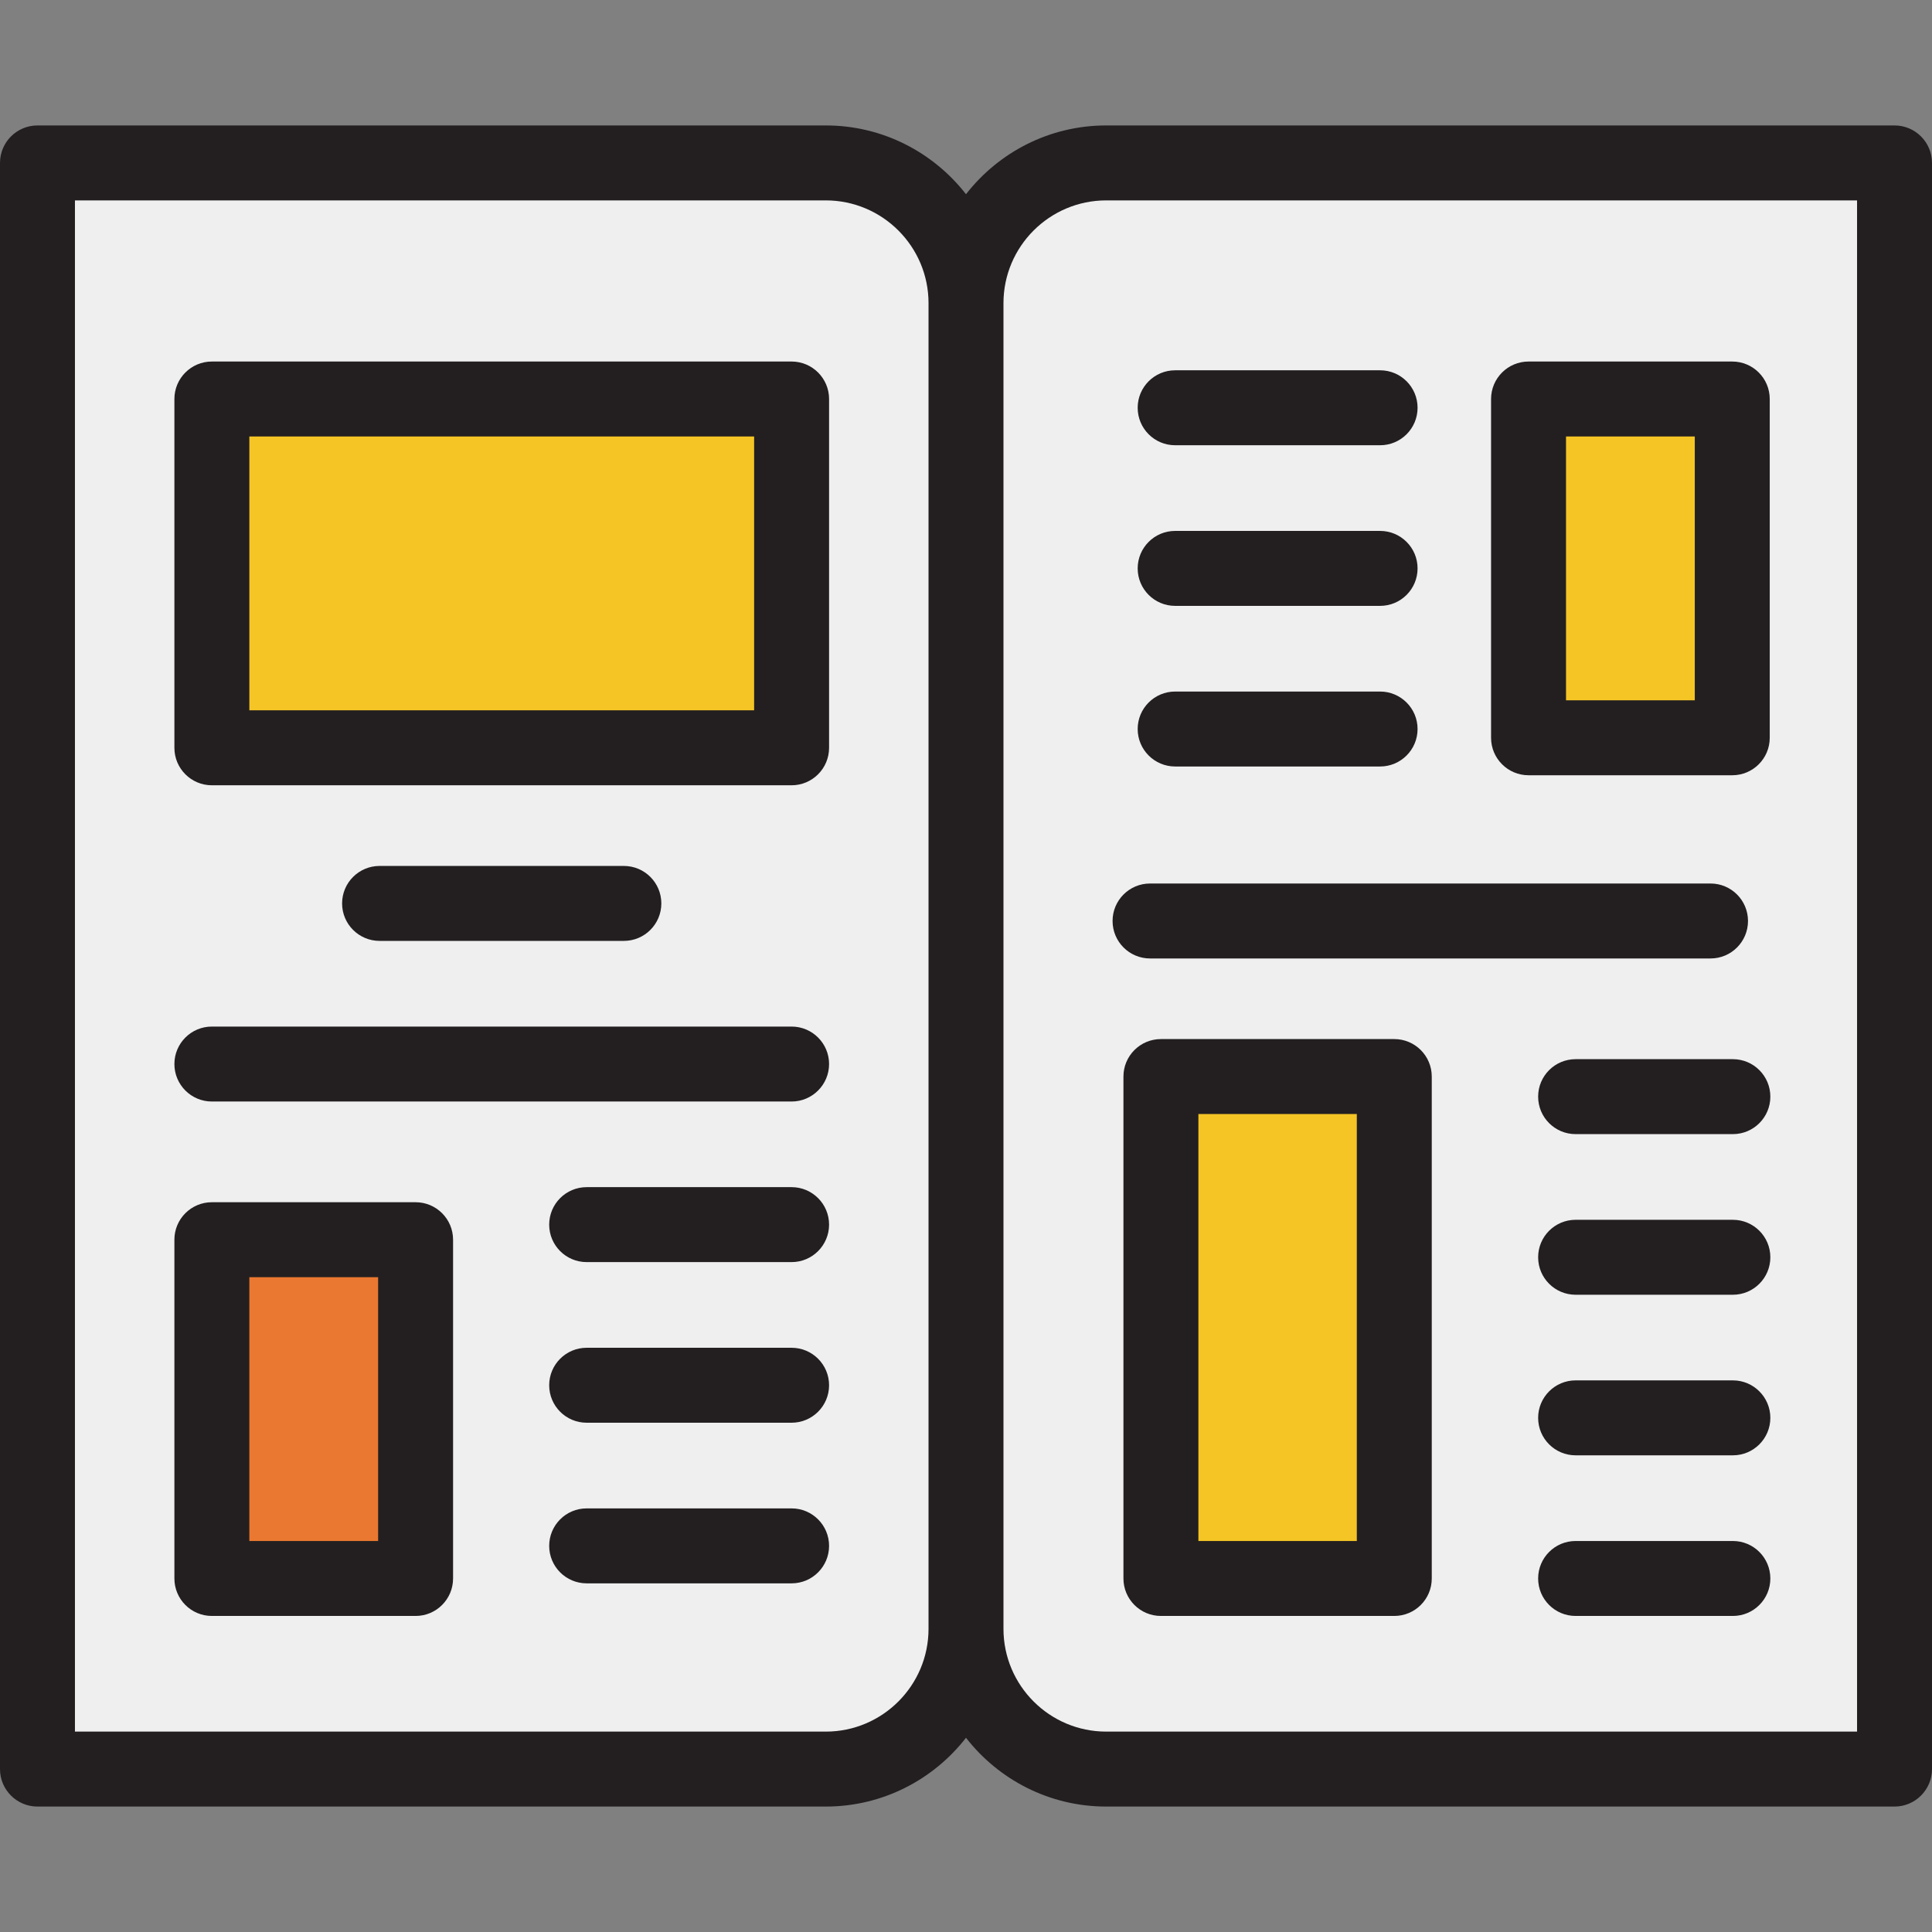
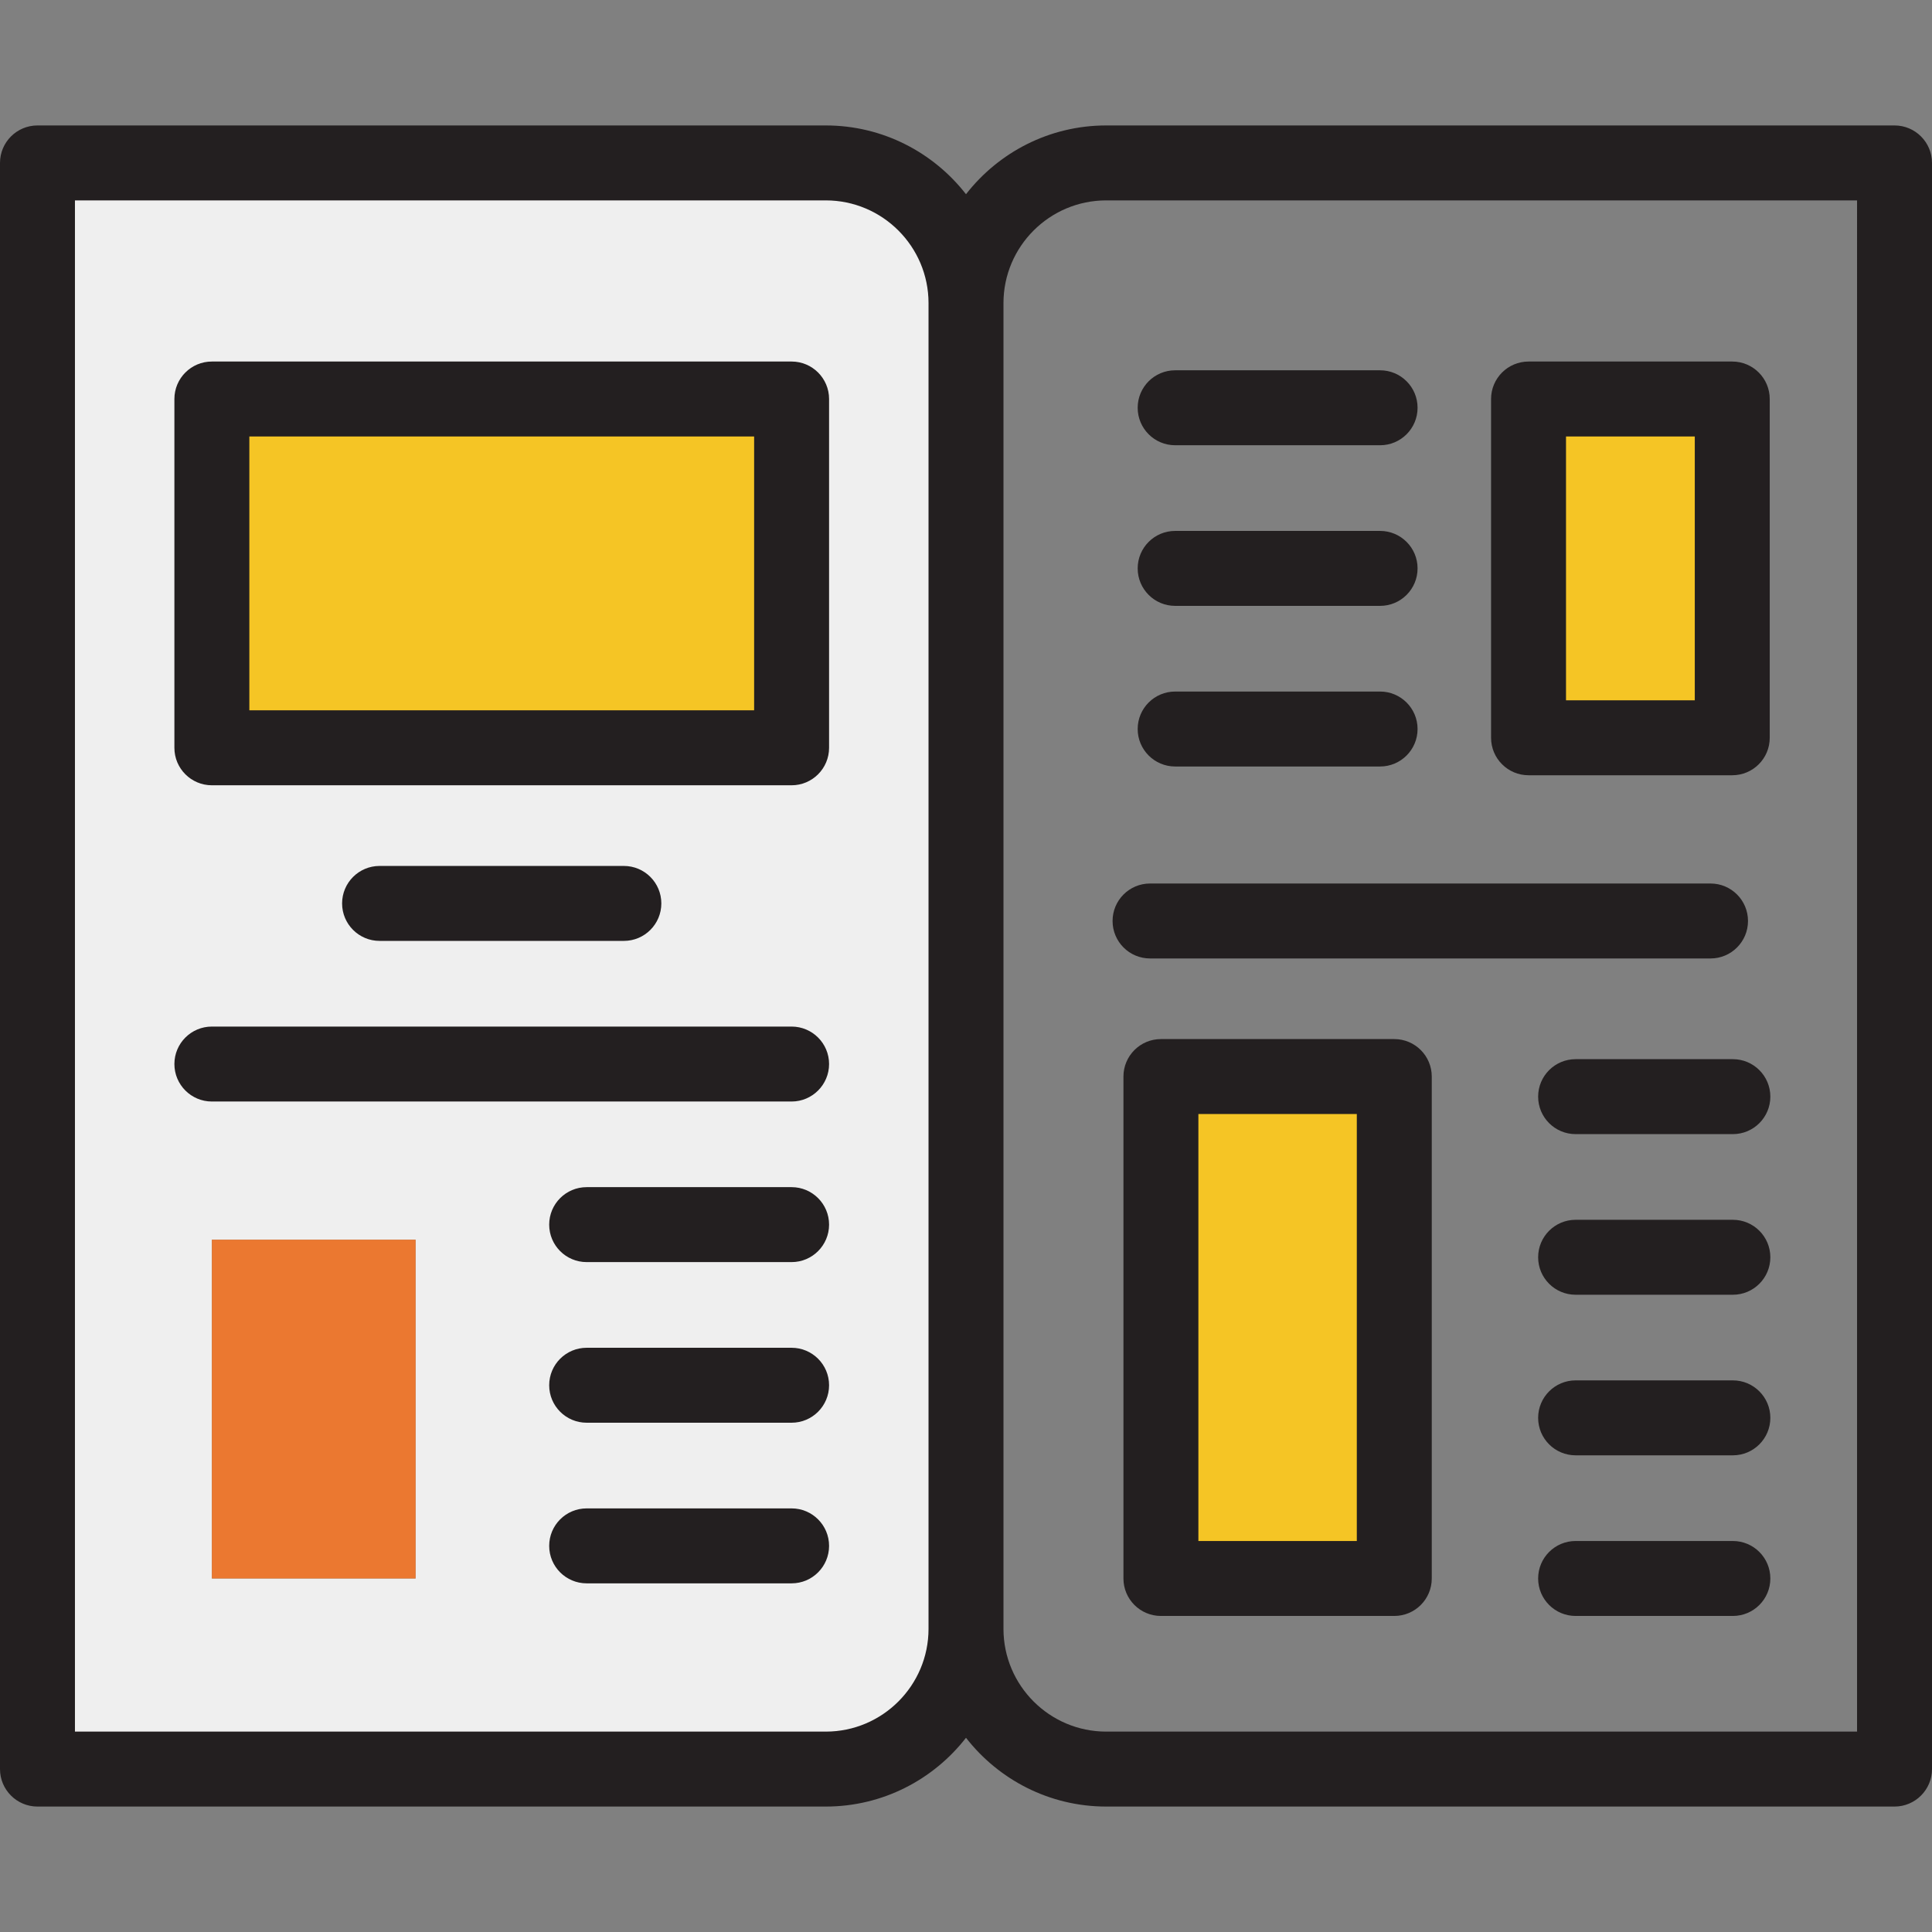
<svg xmlns="http://www.w3.org/2000/svg" version="1.1" id="Layer_1" x="0px" y="0px" viewBox="0 0 412.44 412.44" style="enable-background:new 0 0 412.44 412.44;" xml:space="preserve">
  <rect x="0" y="0" width="412.44" height="412.44" fill="#808080" stroke="none" />
  <g>
-     <path style="fill:#EFEFEF;" d="M236.15,377.659c-16.503,0-29.93-13.427-29.93-29.93V64.71c0-16.503,13.427-29.93,29.93-29.93   h168.29v342.879H236.15z M247.821,229.82l0.009,107.15h49.82V229.82h-49.82H247.821z M326.302,85.18l0.008,72.319h43.49V85.18   h-43.49H326.302z" />
    <path style="fill:#EFEFEF;" d="M8,377.659V34.781h168.29c16.503,0,29.93,13.427,29.93,29.93v283.02   c0,16.503-13.426,29.93-29.93,29.93H8V377.659z M45.219,264.651l0.011,72.319h43.49v-72.32H45.23   C45.222,264.65,45.219,264.651,45.219,264.651z M45.219,85.181l0.011,74.459h123.76V85.18H45.23   C45.222,85.18,45.219,85.181,45.219,85.181z" />
    <rect x="45.23" y="85.18" style="fill:#F5C525;" width="123.76" height="74.46" />
    <rect x="247.83" y="229.82" style="fill:#F5C525;" width="49.82" height="107.15" />
    <rect x="45.23" y="264.65" style="fill:#EB7830;" width="43.49" height="72.32" />
    <rect x="326.31" y="85.18" style="fill:#F5C525;" width="43.49" height="72.319" />
    <g>
      <path style="fill:#231F20;" d="M404.44,26.78H236.15c-12.15,0-22.98,5.76-29.93,14.68c-6.95-8.92-17.78-14.68-29.93-14.68H8    c-4.42,0-8,3.59-8,8v342.88c0,4.41,3.58,8,8,8h168.29c12.15,0,22.98-5.76,29.93-14.68c6.95,8.92,17.78,14.68,29.93,14.68h168.29    c4.42,0,8-3.59,8-8V34.78C412.44,30.37,408.86,26.78,404.44,26.78z M198.22,347.73c0,12.09-9.84,21.93-21.93,21.93H16V42.78    h160.29c12.09,0,21.93,9.84,21.93,21.93V347.73z M396.44,369.66H236.15c-12.09,0-21.93-9.84-21.93-21.93V64.71    c0-12.09,9.84-21.93,21.93-21.93h160.29V369.66z" />
      <path style="fill:#231F20;" d="M168.99,77.18H45.23c-4.42,0-8,3.58-8,8v74.46c0,4.42,3.58,8,8,8h123.76c4.41,0,8-3.58,8-8V85.18    C176.99,80.76,173.4,77.18,168.99,77.18z M160.99,151.64H53.23V93.18h107.76V151.64z" />
      <path style="fill:#231F20;" d="M297.65,221.82h-49.82c-4.42,0-8,3.59-8,8v107.15c0,4.42,3.58,8,8,8h49.82c4.42,0,8-3.58,8-8    V229.82C305.65,225.41,302.07,221.82,297.65,221.82z M289.65,328.97h-33.82v-91.15h33.82V328.97z" />
-       <path style="fill:#231F20;" d="M88.72,256.65H45.23c-4.42,0-8,3.58-8,8v72.32c0,4.42,3.58,8,8,8h43.49c4.42,0,8-3.58,8-8v-72.32    C96.72,260.23,93.14,256.65,88.72,256.65z M80.72,328.97H53.23v-56.32h27.49V328.97z" />
      <path style="fill:#231F20;" d="M369.8,77.18h-43.49c-4.41,0-8,3.58-8,8v72.32c0,4.42,3.59,8,8,8h43.49c4.42,0,8-3.58,8-8V85.18    C377.8,80.76,374.22,77.18,369.8,77.18z M361.8,149.5h-27.49V93.18h27.49V149.5z" />
      <path style="fill:#231F20;" d="M141.18,192.86c0,4.42-3.58,8-8,8H81.03c-4.41,0-8-3.58-8-8s3.59-8,8-8h52.15    C137.6,184.86,141.18,188.44,141.18,192.86z" />
      <path style="fill:#231F20;" d="M176.99,227.15c0,4.41-3.59,8-8,8H45.23c-4.42,0-8-3.59-8-8c0-4.42,3.58-8,8-8h123.76    C173.4,219.15,176.99,222.73,176.99,227.15z" />
      <path style="fill:#231F20;" d="M176.99,261.43c0,4.42-3.59,8-8,8h-43.75c-4.42,0-8-3.58-8-8s3.58-8,8-8h43.75    C173.4,253.43,176.99,257.01,176.99,261.43z" />
      <path style="fill:#231F20;" d="M176.99,295.72c0,4.42-3.59,8-8,8h-43.75c-4.42,0-8-3.58-8-8s3.58-8,8-8h43.75    C173.4,287.72,176.99,291.3,176.99,295.72z" />
      <path style="fill:#231F20;" d="M176.99,330.01c0,4.42-3.59,8-8,8h-43.75c-4.42,0-8-3.58-8-8s3.58-8,8-8h43.75    C173.4,322.01,176.99,325.59,176.99,330.01z" />
      <path style="fill:#231F20;" d="M302.62,87.05c0,4.42-3.58,8-8,8h-43.75c-4.42,0-8-3.58-8-8s3.58-8,8-8h43.75    C299.04,79.05,302.62,82.63,302.62,87.05z" />
      <path style="fill:#231F20;" d="M302.62,121.34c0,4.42-3.58,8-8,8h-43.75c-4.42,0-8-3.58-8-8s3.58-8,8-8h43.75    C299.04,113.34,302.62,116.92,302.62,121.34z" />
      <path style="fill:#231F20;" d="M302.62,155.63c0,4.41-3.58,8-8,8h-43.75c-4.42,0-8-3.59-8-8c0-4.42,3.58-8,8-8h43.75    C299.04,147.63,302.62,151.21,302.62,155.63z" />
      <path style="fill:#231F20;" d="M377.93,268.4c0,4.42-3.58,8-8,8h-33.57c-4.42,0-8-3.58-8-8s3.58-8,8-8h33.57    C374.35,260.4,377.93,263.98,377.93,268.4z" />
      <path style="fill:#231F20;" d="M377.93,234.11c0,4.42-3.58,8-8,8h-33.57c-4.42,0-8-3.58-8-8s3.58-8,8-8h33.57    C374.35,226.11,377.93,229.69,377.93,234.11z" />
      <path style="fill:#231F20;" d="M377.93,302.68c0,4.42-3.58,8-8,8h-33.57c-4.42,0-8-3.58-8-8c0-4.41,3.58-8,8-8h33.57    C374.35,294.68,377.93,298.27,377.93,302.68z" />
      <path style="fill:#231F20;" d="M377.93,336.97c0,4.42-3.58,8-8,8h-33.57c-4.42,0-8-3.58-8-8s3.58-8,8-8h33.57    C374.35,328.97,377.93,332.55,377.93,336.97z" />
      <path style="fill:#231F20;" d="M373.16,196.61c0,4.42-3.58,8-8,8H245.51c-4.42,0-8-3.58-8-8s3.58-8,8-8h119.65    C369.58,188.61,373.16,192.19,373.16,196.61z" />
    </g>
  </g>
  <g>
</g>
  <g>
</g>
  <g>
</g>
  <g>
</g>
  <g>
</g>
  <g>
</g>
  <g>
</g>
  <g>
</g>
  <g>
</g>
  <g>
</g>
  <g>
</g>
  <g>
</g>
  <g>
</g>
  <g>
</g>
  <g>
</g>
</svg>